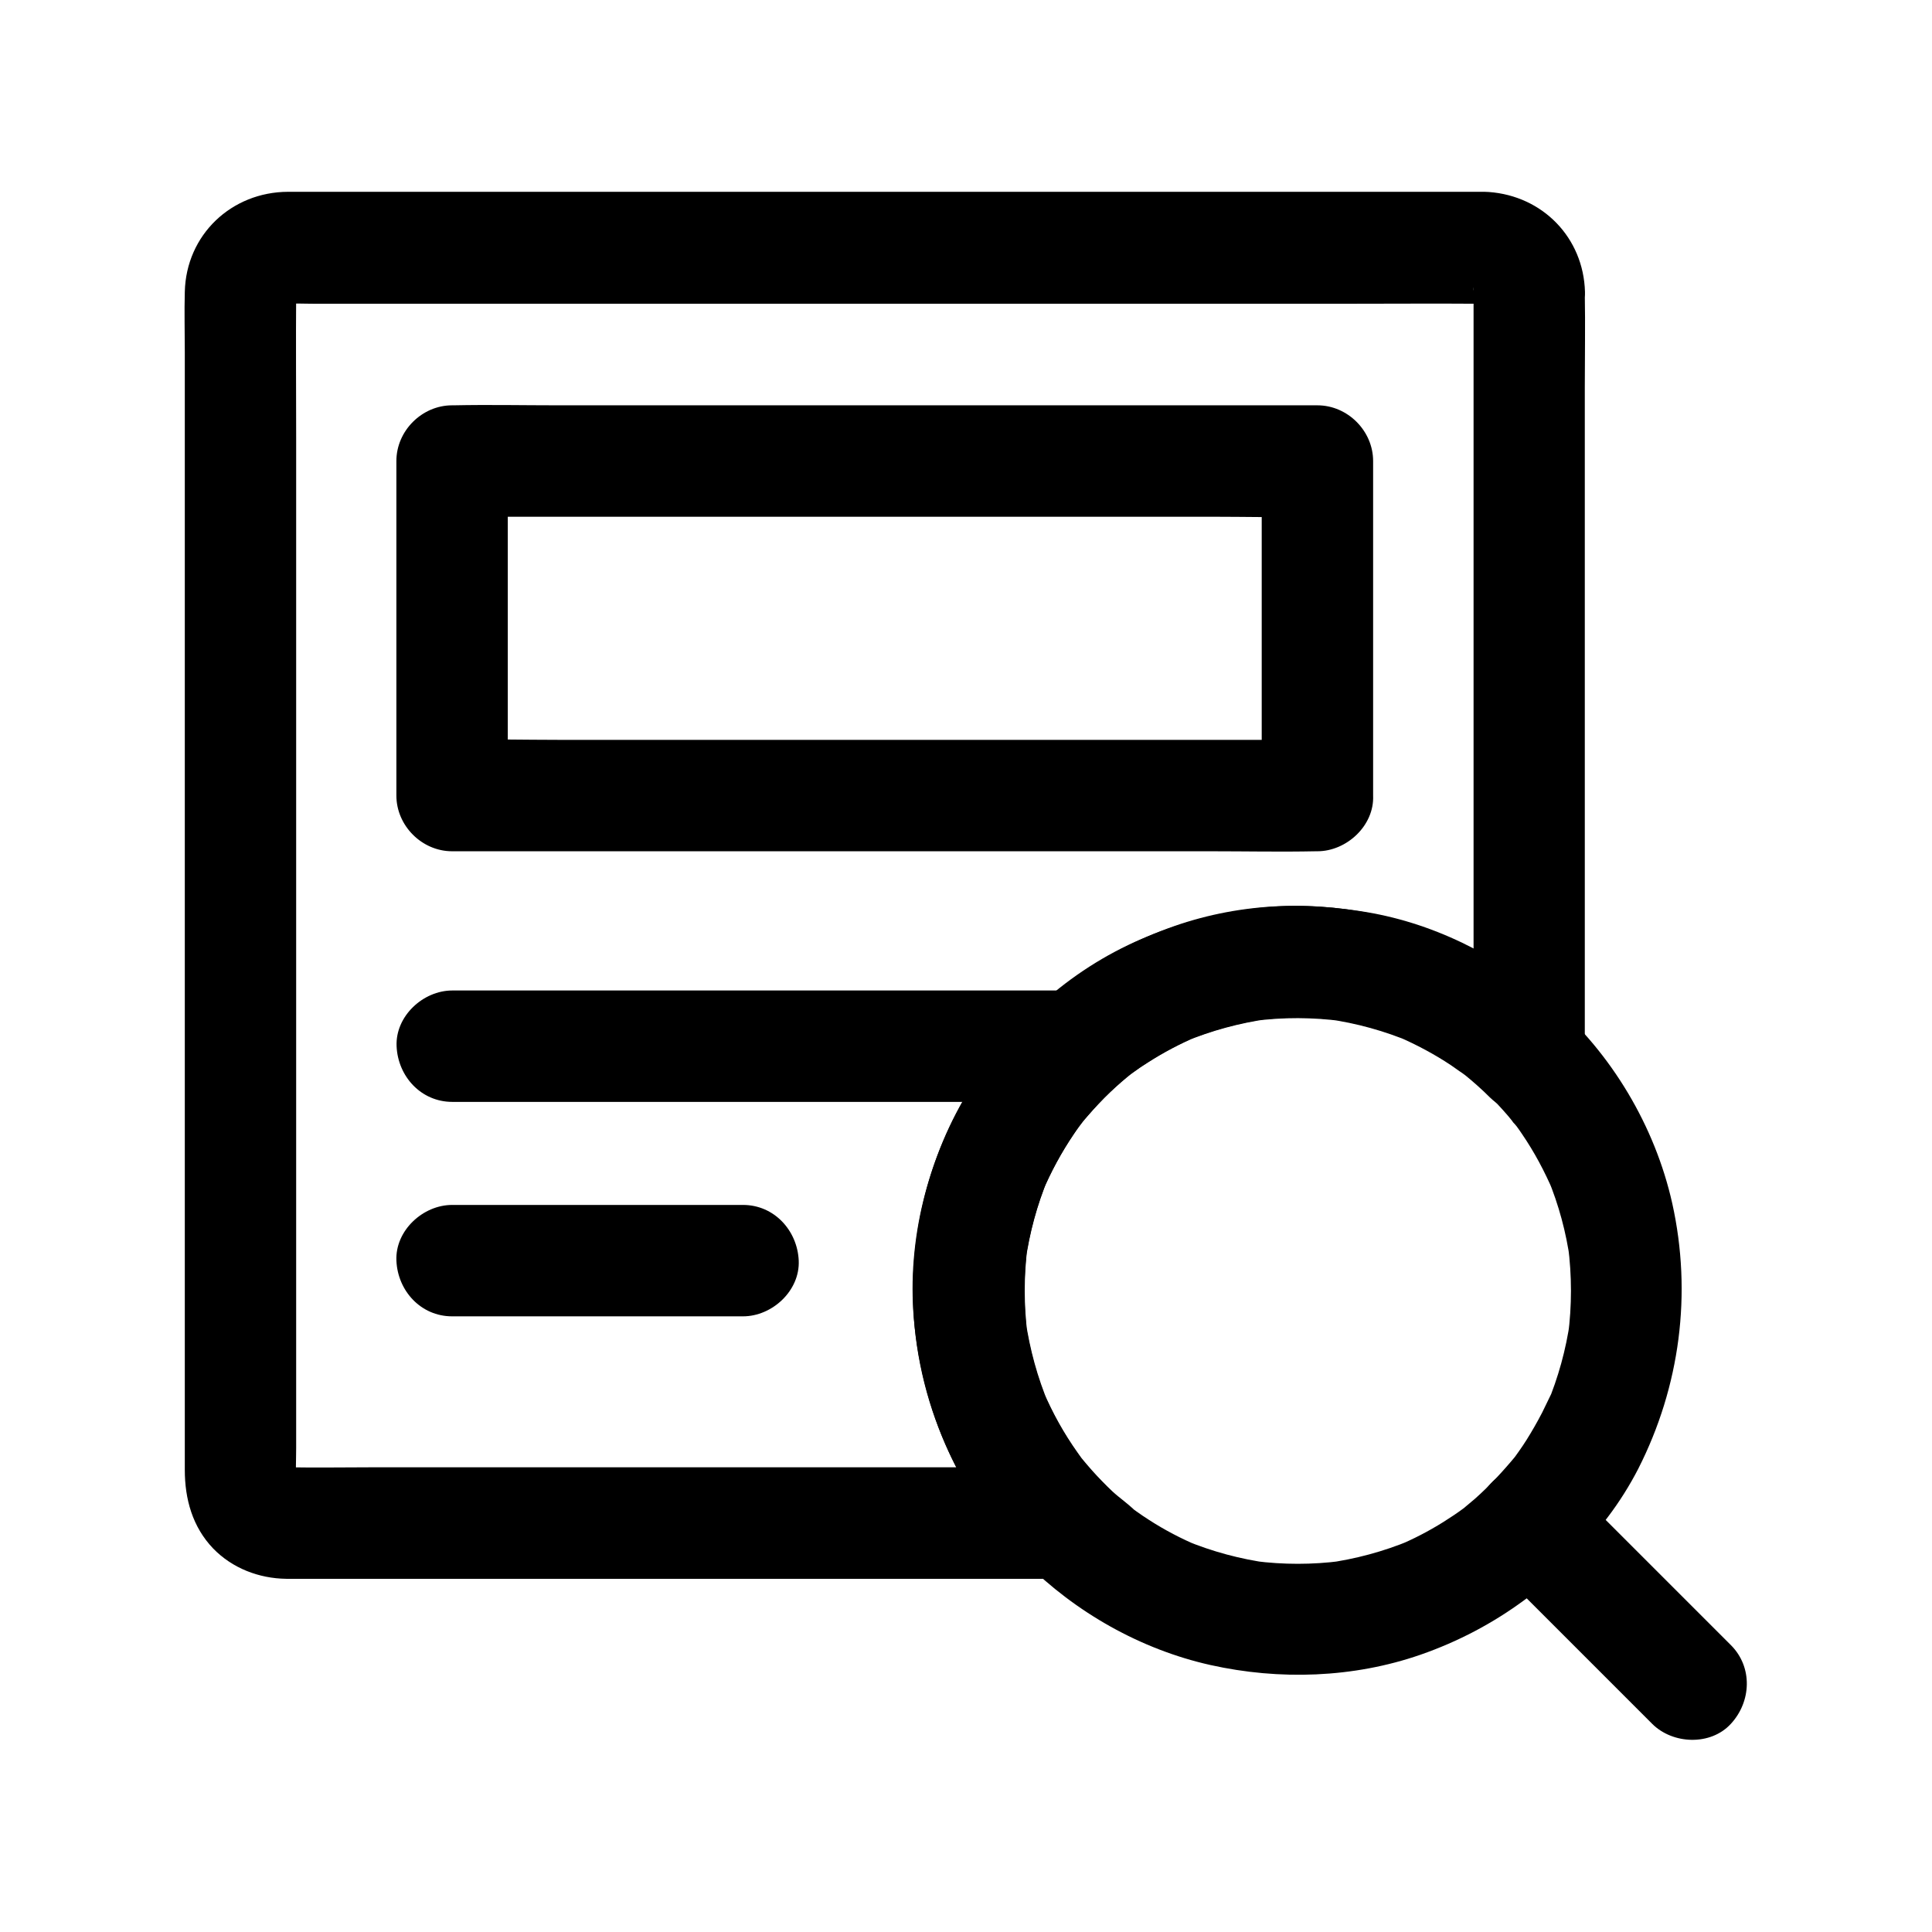
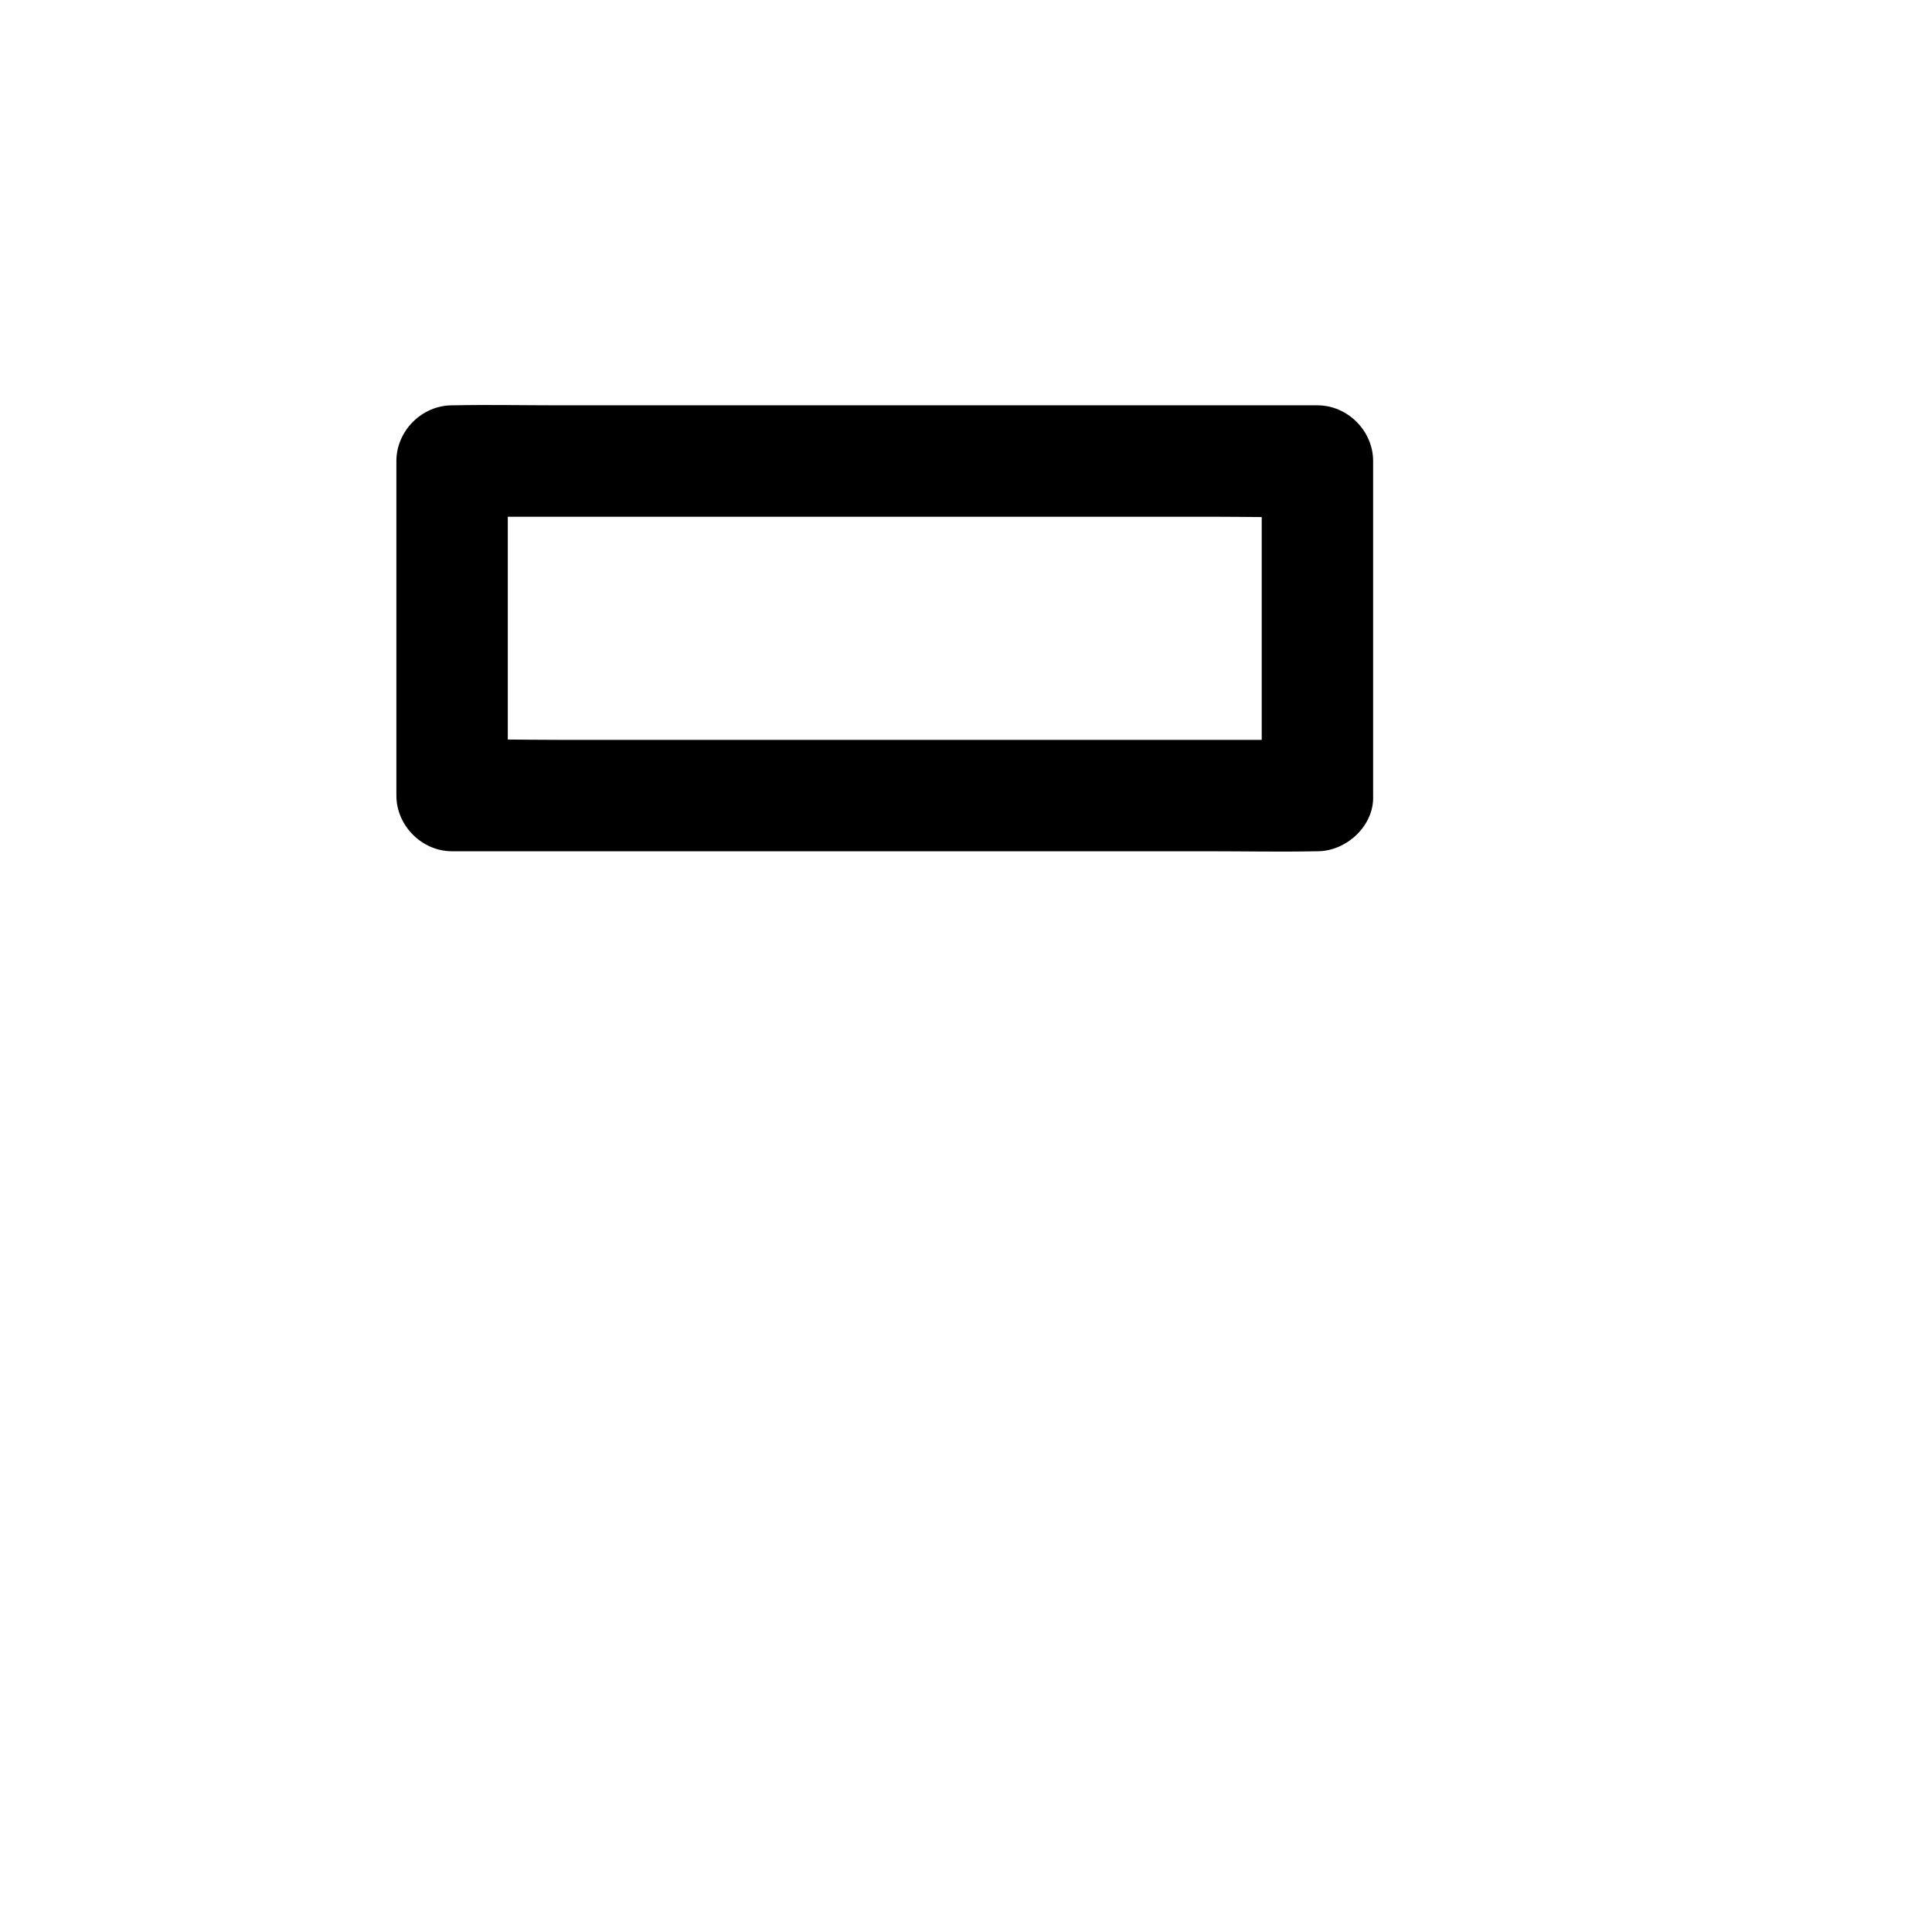
<svg xmlns="http://www.w3.org/2000/svg" fill="#000000" width="800px" height="800px" version="1.1" viewBox="144 144 512 512">
  <g>
-     <path d="m534.51 221.35v20.223 48.316 58.648 50.527c0 8.215-0.246 16.48 0 24.699v0.344c8.414-3.492 16.777-6.938 25.191-10.43-27.059-26.668-68.387-36.852-104.5-24.254-19.926 6.938-36.652 19.387-49.348 36.164-12.941 17.074-19.828 38.672-19.926 60.023-0.148 27.012 10.875 53.234 29.766 72.422 3.492-8.414 6.938-16.777 10.43-25.191h-20.715-49.691-59.73-51.66c-8.215 0-16.434 0.148-24.648 0-0.543 0-1.082-0.051-1.625-0.098 1.328 0.195 2.609 0.344 3.938 0.543-1.133-0.148-2.164-0.441-3.199-0.836 1.18 0.492 2.363 0.984 3.543 1.477-0.59-0.297-1.133-0.59-1.723-0.887-2.215-1.133 2.754 2.363 0.984 0.688-1.723-1.574 1.82 3.199 0.688 0.984-0.297-0.59-0.641-1.133-0.887-1.723 0.492 1.18 0.984 2.363 1.477 3.543-0.395-1.031-0.688-2.066-0.836-3.199 0.195 1.328 0.344 2.609 0.543 3.938-0.297-3.148-0.098-6.348-0.098-9.496v-22.781-75.277-91.219-78.77c0-12.594-0.098-25.238 0-37.836 0-0.59 0.051-1.23 0.098-1.82-0.195 1.328-0.344 2.609-0.543 3.938 0.148-1.133 0.441-2.164 0.836-3.199-0.492 1.18-0.984 2.363-1.477 3.543 0.297-0.59 0.59-1.133 0.887-1.723 1.133-2.215-2.363 2.754-0.688 0.984 1.574-1.723-3.199 1.82-0.984 0.688 0.59-0.297 1.133-0.641 1.723-0.887-1.18 0.492-2.363 0.984-3.543 1.477 1.031-0.395 2.066-0.688 3.199-0.836-1.328 0.195-2.609 0.344-3.938 0.543 3.148-0.297 6.394-0.098 9.594-0.098h23.172 76.359 92.199 79.508c12.742 0 25.438-0.098 38.18 0 0.59 0 1.18 0.051 1.82 0.098-1.328-0.195-2.609-0.344-3.938-0.543 1.133 0.148 2.164 0.441 3.199 0.836-1.18-0.492-2.363-0.984-3.543-1.477 0.59 0.297 1.133 0.59 1.723 0.887 2.215 1.133-2.754-2.363-0.984-0.688 1.723 1.574-1.82-3.199-0.688-0.984 0.297 0.59 0.641 1.133 0.887 1.723-0.492-1.18-0.984-2.363-1.477-3.543 0.395 1.031 0.688 2.066 0.836 3.199-0.195-1.328-0.344-2.609-0.543-3.938 0.102 0.344 0.152 0.785 0.152 1.277 0.246 7.723 6.641 15.105 14.762 14.762 7.824-0.344 15.008-6.496 14.762-14.762-0.395-14.367-11.219-25.438-25.484-26.469-0.688-0.051-1.328-0.051-1.969-0.051h-7.773-35.031-53.332-62.434-62.141-53.184-34.734-7.625c-15.008 0.051-27.012 11.414-27.355 26.52-0.148 5.312 0 10.676 0 15.988v41.18 57.023 63.418 60.418 48.02 26.125c0 7.723 2.016 15.105 7.527 20.859 5.066 5.215 12.102 7.922 19.336 8.02h3 36.605 59.68 60.715 40.492 5.805c5.902 0 11.219-3.691 13.48-9.055 2.312-5.41 1.133-11.855-3.051-16.137-1.918-1.918-3.738-3.938-5.512-6.051-0.441-0.543-0.984-1.082-1.328-1.672 0.297 0.441 1.918 2.559 0.789 0.984-0.836-1.133-1.625-2.262-2.41-3.445-3-4.527-5.559-9.297-7.723-14.27 0.492 1.18 0.984 2.363 1.477 3.543-3-7.133-5.019-14.562-6.148-22.188 0.195 1.328 0.344 2.609 0.543 3.938-1.031-7.922-1.031-15.891 0-23.762-0.195 1.328-0.344 2.609-0.543 3.938 1.082-7.477 3.051-14.809 5.953-21.797-0.492 1.18-0.984 2.363-1.477 3.543 2.262-5.363 5.066-10.527 8.363-15.398 0.441-0.688 0.934-1.328 1.379-1.969 0.344-0.441 1.871-2.461 0.297-0.441-1.574 2.016 0 0 0.344-0.441 0.543-0.641 1.031-1.277 1.574-1.871 1.918-2.215 3.938-4.379 6.051-6.394 1.918-1.82 3.887-3.543 5.953-5.164 1.871-1.477-2.461 1.82-1.031 0.789 0.492-0.344 0.934-0.688 1.426-1.031 1.133-0.836 2.312-1.625 3.492-2.363 4.281-2.754 8.758-5.117 13.43-7.086-1.18 0.492-2.363 0.984-3.543 1.477 7.133-2.953 14.562-4.969 22.238-6.051-1.328 0.195-2.609 0.344-3.938 0.543 7.824-1.031 15.742-0.984 23.566 0.051-1.328-0.195-2.609-0.344-3.938-0.543 7.676 1.082 15.105 3.148 22.238 6.148-1.18-0.492-2.363-0.984-3.543-1.477 4.871 2.117 9.594 4.625 14.023 7.578 1.082 0.738 2.117 1.477 3.148 2.215 0.492 0.344 0.934 0.738 1.426 1.031-3.789-2.656-1.625-1.277-0.738-0.543 2.215 1.82 4.379 3.738 6.394 5.758 4.231 4.184 10.676 5.363 16.137 3.051 5.363-2.262 9.055-7.578 9.055-13.48v-20.223-48.316-58.648-50.527c0-8.215 0.148-16.48 0-24.699v-0.344c0-7.723-6.789-15.105-14.762-14.762-7.973 0.098-14.715 6.199-14.715 14.512z" />
    <path d="m493.13 340.07h-22.926-54.758-66.176-57.219c-9.25 0-18.598-0.246-27.848 0h-0.395c4.922 4.922 9.84 9.84 14.762 14.762v-29.863-47.871-10.922c-4.922 4.922-9.84 9.84-14.762 14.762h22.926 54.758 66.176 57.219c9.25 0 18.598 0.246 27.848 0h0.395c-4.922-4.922-9.84-9.84-14.762-14.762v29.863 47.871 10.922c0 7.723 6.789 15.105 14.762 14.762 8.02-0.344 14.762-6.496 14.762-14.762v-29.863-47.871-10.922c0-7.969-6.742-14.762-14.762-14.762h-22.926-54.758-66.176-57.219c-9.297 0-18.547-0.195-27.848 0h-0.395c-7.969 0-14.762 6.742-14.762 14.762v29.863 47.871 10.922c0 7.969 6.742 14.762 14.762 14.762h22.926 54.758 66.176 57.219c9.297 0 18.547 0.195 27.848 0h0.395c7.723 0 15.105-6.789 14.762-14.762-0.344-8.023-6.445-14.762-14.762-14.762z" />
-     <path d="m425.73 406.49h-54.809-87.23-19.828c-7.723 0-15.105 6.789-14.762 14.762 0.344 8.02 6.496 14.762 14.762 14.762h54.809 87.23 19.828c7.723 0 15.105-6.789 14.762-14.762-0.348-7.973-6.496-14.762-14.762-14.762z" />
-     <path d="m340.91 463.32h-67.504-9.594c-7.723 0-15.105 6.789-14.762 14.762 0.344 8.02 6.496 14.762 14.762 14.762h67.504 9.594c7.723 0 15.105-6.789 14.762-14.762-0.348-7.973-6.496-14.762-14.762-14.762z" />
-     <path d="m552.67 518.38c-1.277 2.461-2.656 4.871-4.133 7.231-0.688 1.082-1.379 2.117-2.117 3.148-0.395 0.59-0.836 1.133-1.23 1.723-1.477 2.066 1.625-2.016 0.492-0.641-3.344 4.035-6.887 7.871-10.824 11.367-0.789 0.688-1.625 1.379-2.461 2.066-0.441 0.395-0.887 0.789-1.379 1.133 0.59-0.395 2.953-2.215 0.984-0.789-1.77 1.328-3.641 2.559-5.512 3.738-3.938 2.461-8.02 4.574-12.301 6.348 1.18-0.492 2.363-0.984 3.543-1.477-7.133 2.953-14.613 4.969-22.289 6.004 1.328-0.195 2.609-0.344 3.938-0.543-7.625 0.984-15.301 0.984-22.926 0 1.328 0.195 2.609 0.344 3.938 0.543-7.676-1.031-15.152-3.051-22.289-6.004 1.18 0.492 2.363 0.984 3.543 1.477-4.574-1.918-9.004-4.231-13.188-6.938-1.082-0.688-2.164-1.426-3.199-2.164-0.492-0.344-0.934-0.688-1.426-1.031-1.918-1.426 0.492 0.297 0.984 0.789-1.82-1.82-4.082-3.344-6.004-5.117-1.871-1.77-3.691-3.641-5.41-5.559-1.031-1.18-2.066-2.363-3.051-3.59-1.625-1.969 1.523 2.117 0.492 0.641-0.395-0.59-0.836-1.133-1.23-1.723-3.641-5.117-6.691-10.578-9.152-16.383 0.492 1.18 0.984 2.363 1.477 3.543-3-7.133-5.019-14.562-6.148-22.188 0.195 1.328 0.344 2.609 0.543 3.938-1.031-7.922-1.031-15.891 0-23.762-0.195 1.328-0.344 2.609-0.543 3.938 1.082-7.477 3.051-14.809 5.953-21.797-0.492 1.18-0.984 2.363-1.477 3.543 2.262-5.363 5.066-10.527 8.363-15.398 0.441-0.688 0.934-1.328 1.379-1.969 0.344-0.441 1.871-2.461 0.297-0.441-1.574 2.016 0 0 0.344-0.441 0.543-0.641 1.031-1.277 1.574-1.871 1.918-2.215 3.938-4.379 6.051-6.394 1.918-1.82 3.887-3.543 5.953-5.164 1.871-1.477-2.461 1.82-1.031 0.789 0.492-0.344 0.934-0.688 1.426-1.031 1.133-0.836 2.312-1.625 3.492-2.363 4.281-2.754 8.758-5.117 13.43-7.086-1.18 0.492-2.363 0.984-3.543 1.477 7.133-2.953 14.562-4.969 22.238-6.051-1.328 0.195-2.609 0.344-3.938 0.543 7.824-1.031 15.742-0.984 23.566 0.051-1.328-0.195-2.609-0.344-3.938-0.543 7.676 1.082 15.105 3.148 22.238 6.148-1.18-0.492-2.363-0.984-3.543-1.477 4.676 2.016 9.152 4.379 13.43 7.184 1.082 0.688 2.164 1.426 3.199 2.164 0.492 0.344 0.934 0.688 1.426 1.031 2.262 1.625-2.902-2.363-0.738-0.59 2.016 1.672 4.035 3.394 5.953 5.215 2.016 1.918 3.938 3.984 5.758 6.102 0.887 1.031 1.672 2.164 2.609 3.148-2.856-3.199-0.984-1.23-0.344-0.395 0.492 0.641 0.934 1.328 1.379 1.969 3.297 4.82 6.051 9.988 8.363 15.398-0.492-1.18-0.984-2.363-1.477-3.543 2.902 6.988 4.871 14.316 5.902 21.797-0.195-1.328-0.344-2.609-0.543-3.938 1.031 7.922 1.031 15.891 0 23.762 0.195-1.328 0.344-2.609 0.543-3.938-1.082 7.676-3.148 15.105-6.102 22.188 0.492-1.18 0.984-2.363 1.477-3.543-0.973 1.957-1.859 3.875-2.793 5.746-3.492 6.887-2.016 16.336 5.312 20.172 6.742 3.543 16.48 2.066 20.172-5.312 11.07-21.797 14.316-46.445 9.004-70.355-4.574-20.418-16.09-39.754-31.93-53.43-14.367-12.398-31.93-21.207-50.824-24.008-9.152-1.379-18.254-1.871-27.504-0.738-10.676 1.277-20.469 3.887-30.355 8.117-38.77 16.582-63.961 58.695-60.367 100.66 2.117 24.254 12.203 47.184 29.52 64.5 13.332 13.332 30.602 23.125 49.051 27.258 18.301 4.082 37.883 3.445 55.645-2.707 20.121-6.988 36.949-19.582 49.742-36.555 3.051-4.035 5.707-8.266 8.02-12.742 3.543-6.84 1.969-16.336-5.312-20.172-6.742-3.598-16.387-2.023-20.172 5.309z" />
-     <path d="m602.7 579.97c-12.496-12.496-24.945-24.945-37.441-37.441l-5.363-5.363c-5.461-5.461-15.5-5.856-20.859 0-5.41 5.902-5.856 15.055 0 20.859 12.496 12.496 24.945 24.945 37.441 37.441 1.77 1.77 3.59 3.59 5.363 5.363 5.461 5.461 15.5 5.856 20.859 0 5.41-5.852 5.856-15.004 0-20.859z" />
  </g>
</svg>